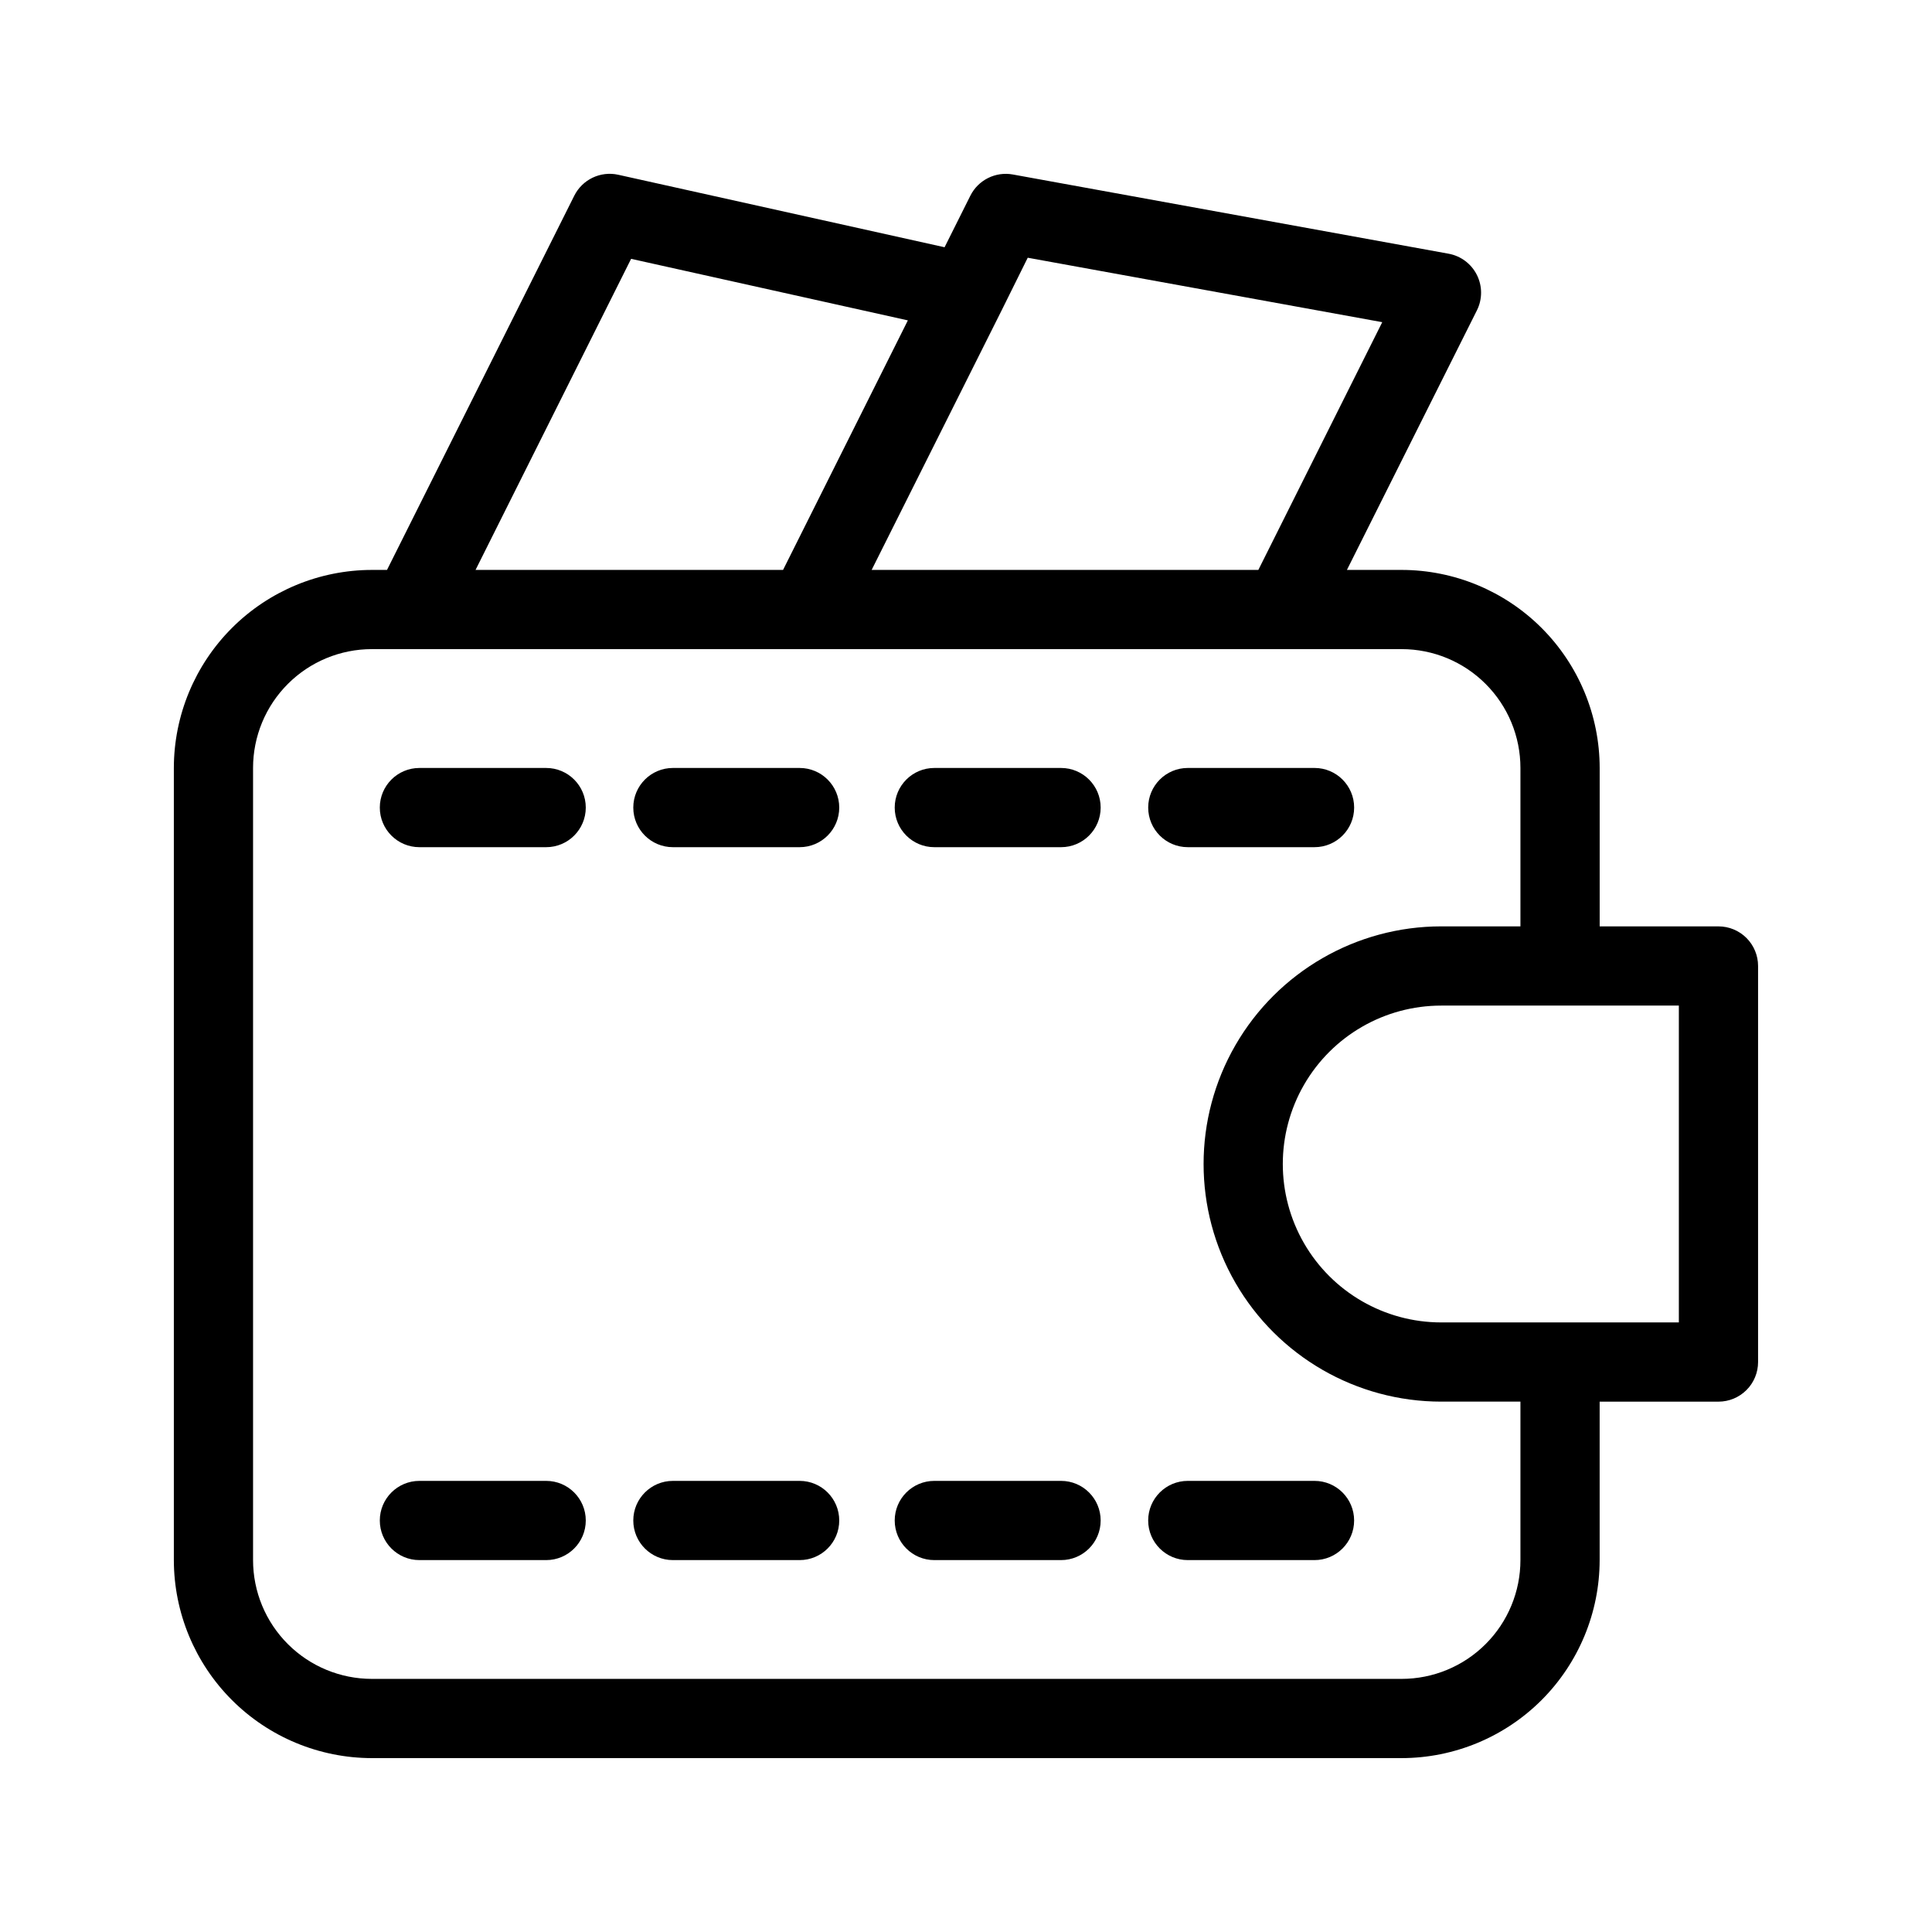
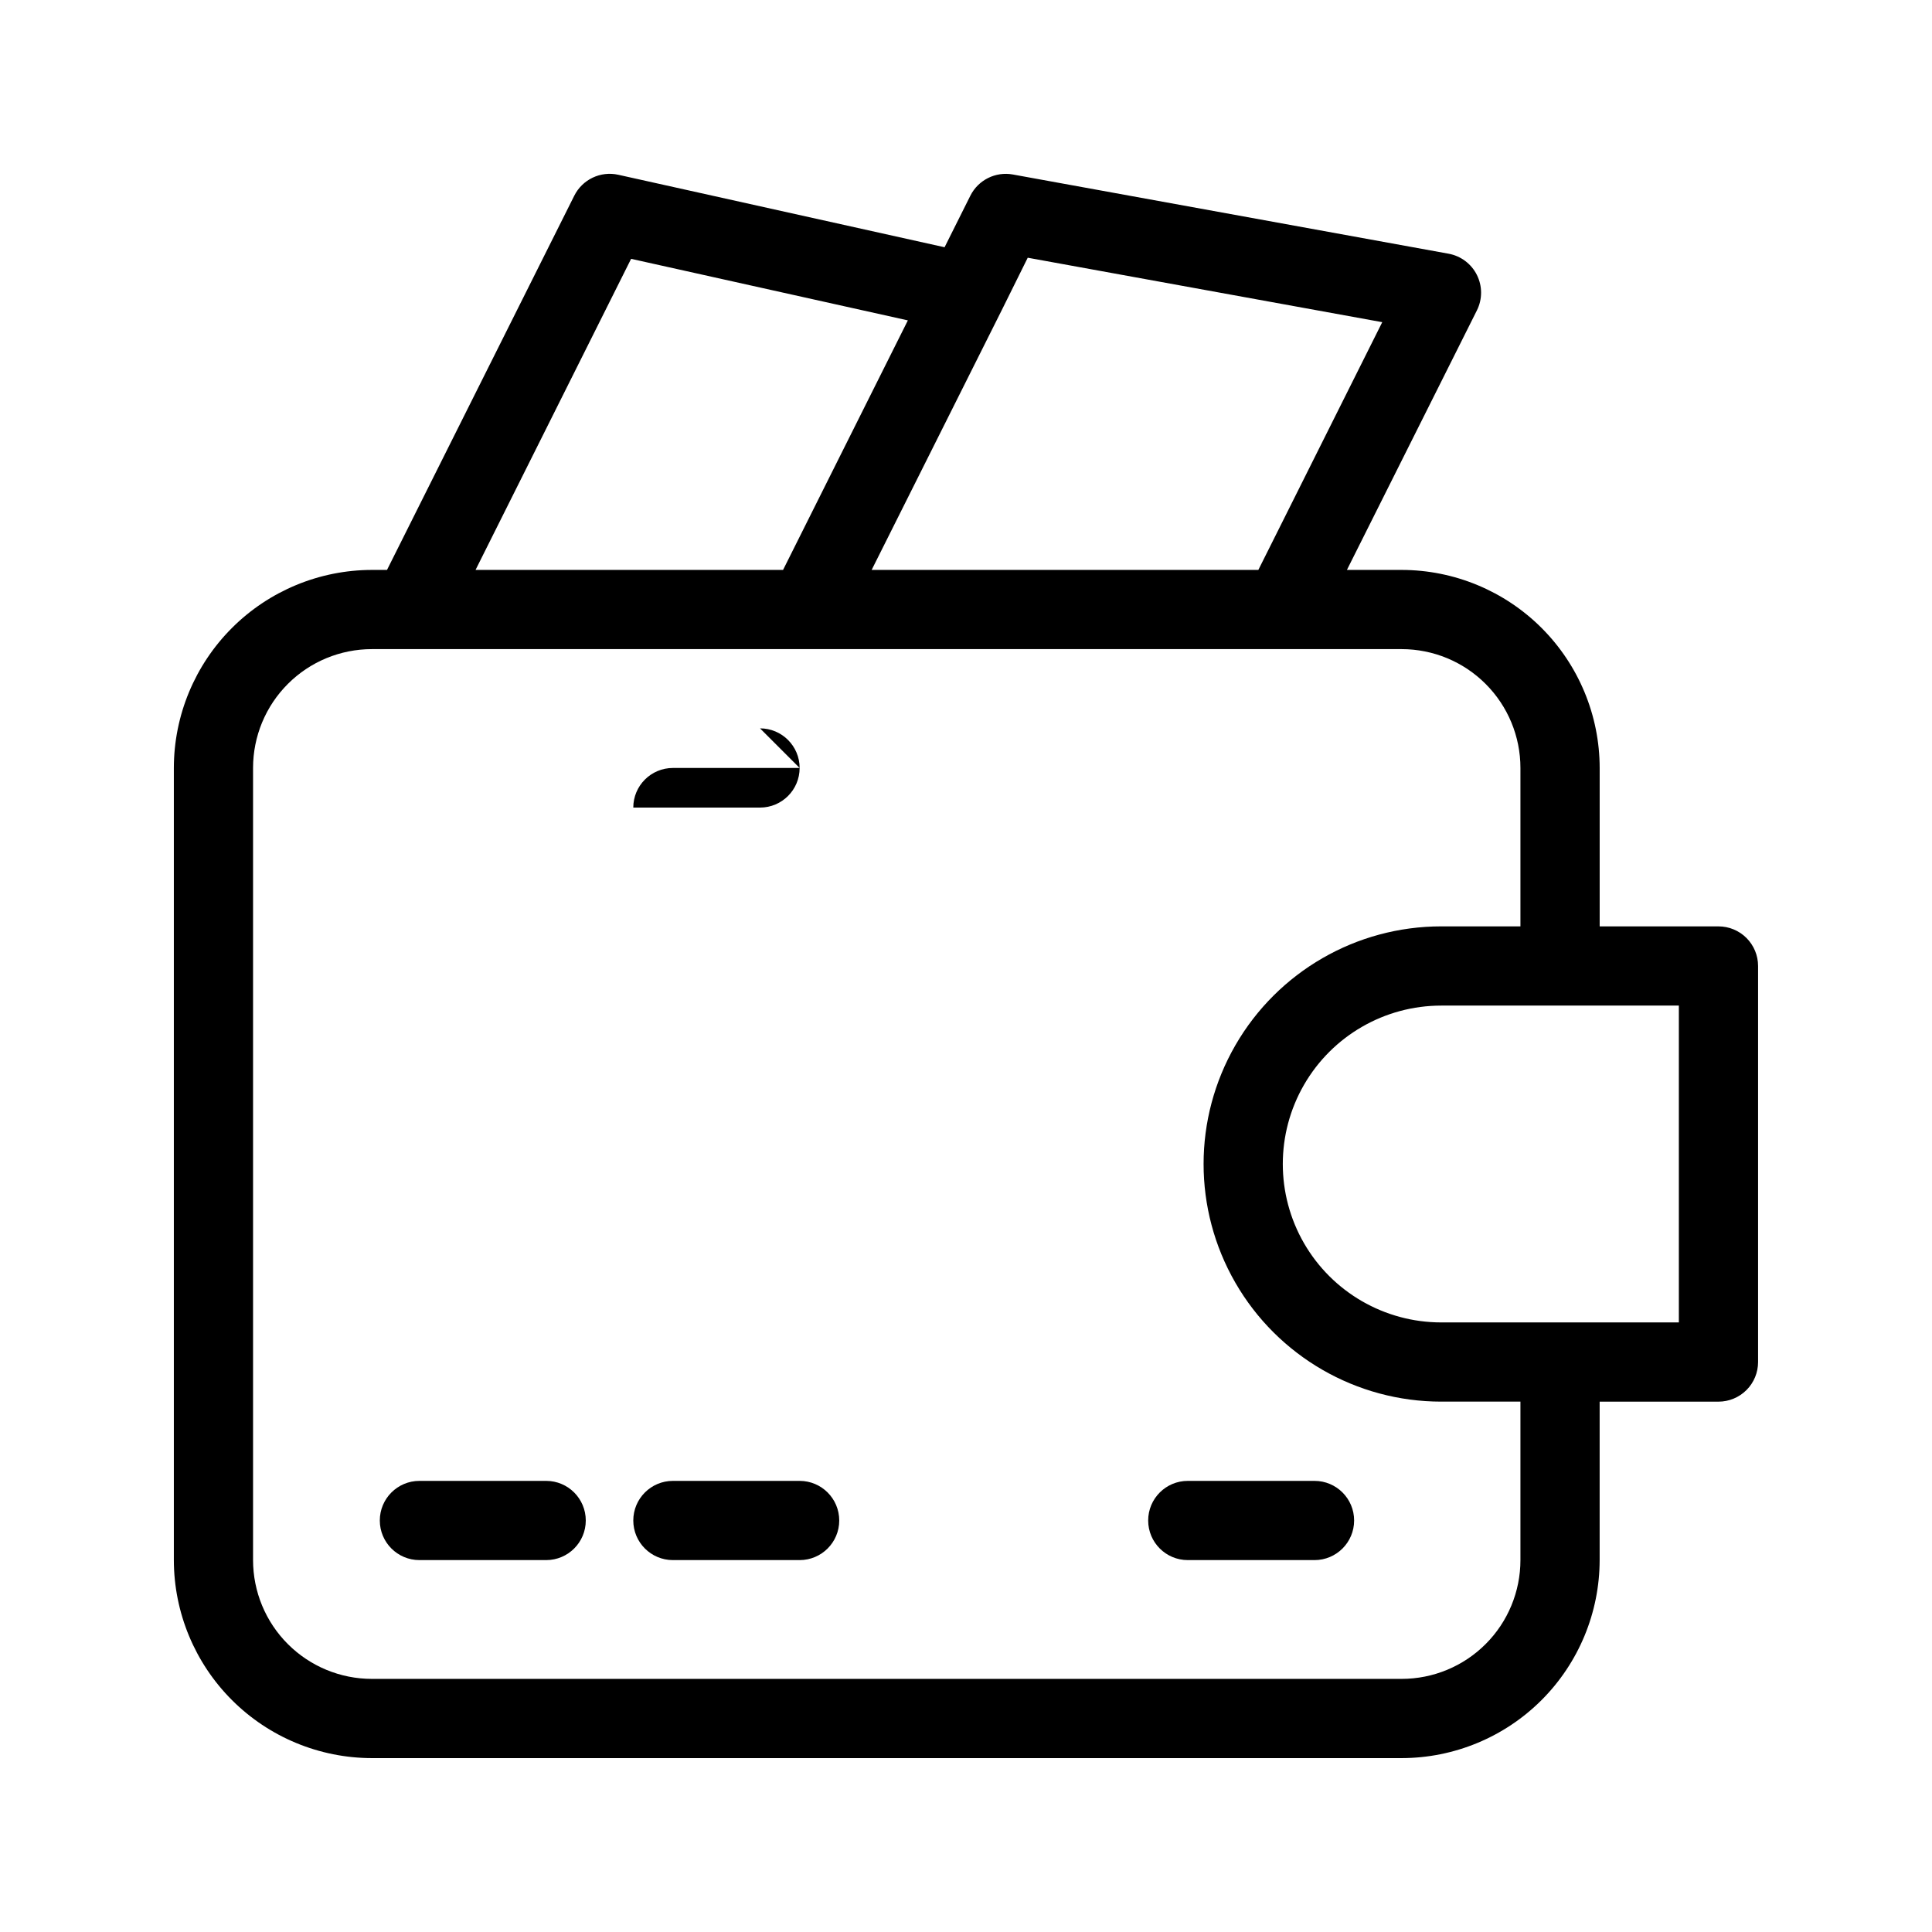
<svg xmlns="http://www.w3.org/2000/svg" fill="#000000" width="800px" height="800px" version="1.1" viewBox="144 144 512 512">
  <g>
    <path d="m599.42 389.5h-31.488v-41.984c-0.016-13.914-5.551-27.254-15.387-37.094-9.84-9.836-23.18-15.371-37.094-15.387h-14.504l34.449-68.781c1.477-2.957 1.477-6.434-0.004-9.391-1.477-2.953-4.262-5.039-7.512-5.629l-115.46-20.992c-4.594-0.836-9.188 1.461-11.273 5.637l-6.824 13.645-86.465-19.207c-4.703-1.051-9.516 1.242-11.672 5.551l-49.625 99.168h-4.008c-13.914 0.016-27.254 5.551-37.09 15.387-9.84 9.84-15.375 23.18-15.391 37.094v209.92c0.016 13.914 5.551 27.254 15.391 37.094 9.836 9.836 23.176 15.371 37.09 15.387h272.89c13.914-0.016 27.254-5.551 37.094-15.387 9.836-9.84 15.371-23.18 15.387-37.094v-41.984h31.488c2.785 0 5.453-1.105 7.422-3.074 1.969-1.965 3.074-4.637 3.074-7.422v-104.96c0-2.785-1.105-5.453-3.074-7.422s-4.637-3.074-7.422-3.074zm-183.06-177.2 93.949 17.078-32.832 65.652h-102.48l34.449-68.781zm-105.11 0.293 73.344 16.312-33.074 66.125h-81.492zm235.68 344.84c0 8.352-3.316 16.363-9.223 22.266-5.902 5.906-13.914 9.223-22.266 9.223h-272.89c-8.352 0-16.359-3.316-22.266-9.223-5.906-5.902-9.223-13.914-9.223-22.266v-209.92c0-8.352 3.316-16.363 9.223-22.266 5.906-5.906 13.914-9.223 22.266-9.223h272.89c8.352 0 16.363 3.316 22.266 9.223 5.906 5.902 9.223 13.914 9.223 22.266v41.984h-20.992c-22.496 0-43.289 12-54.539 31.488-11.246 19.484-11.246 43.488 0 62.973 11.25 19.488 32.043 31.488 54.539 31.488h20.992zm41.984-62.977h-62.977c-14.996 0-28.859-8-36.359-20.988-7.496-12.992-7.496-28.996 0-41.984 7.5-12.992 21.363-20.992 36.359-20.992h62.977z" />
-     <path d="m288.74 347.52h-33.59c-5.797 0-10.496 4.699-10.496 10.496s4.699 10.496 10.496 10.496h33.59c5.797 0 10.496-4.699 10.496-10.496s-4.699-10.496-10.496-10.496z" />
-     <path d="m355.91 347.52h-33.586c-5.797 0-10.496 4.699-10.496 10.496s4.699 10.496 10.496 10.496h33.586c5.797 0 10.496-4.699 10.496-10.496s-4.699-10.496-10.496-10.496z" />
-     <path d="m425.19 347.52h-33.586c-5.797 0-10.496 4.699-10.496 10.496s4.699 10.496 10.496 10.496h33.586c5.797 0 10.496-4.699 10.496-10.496s-4.699-10.496-10.496-10.496z" />
-     <path d="m458.78 368.51h33.586c5.797 0 10.496-4.699 10.496-10.496s-4.699-10.496-10.496-10.496h-33.586c-5.797 0-10.496 4.699-10.496 10.496s4.699 10.496 10.496 10.496z" />
+     <path d="m355.91 347.52h-33.586c-5.797 0-10.496 4.699-10.496 10.496h33.586c5.797 0 10.496-4.699 10.496-10.496s-4.699-10.496-10.496-10.496z" />
    <path d="m355.91 536.45h-33.586c-5.797 0-10.496 4.699-10.496 10.496s4.699 10.496 10.496 10.496h33.586c5.797 0 10.496-4.699 10.496-10.496s-4.699-10.496-10.496-10.496z" />
    <path d="m288.74 536.45h-33.59c-5.797 0-10.496 4.699-10.496 10.496s4.699 10.496 10.496 10.496h33.59c5.797 0 10.496-4.699 10.496-10.496s-4.699-10.496-10.496-10.496z" />
-     <path d="m425.19 536.45h-33.586c-5.797 0-10.496 4.699-10.496 10.496s4.699 10.496 10.496 10.496h33.586c5.797 0 10.496-4.699 10.496-10.496s-4.699-10.496-10.496-10.496z" />
    <path d="m492.36 536.45h-33.586c-5.797 0-10.496 4.699-10.496 10.496s4.699 10.496 10.496 10.496h33.586c5.797 0 10.496-4.699 10.496-10.496s-4.699-10.496-10.496-10.496z" />
  </g>
</svg>